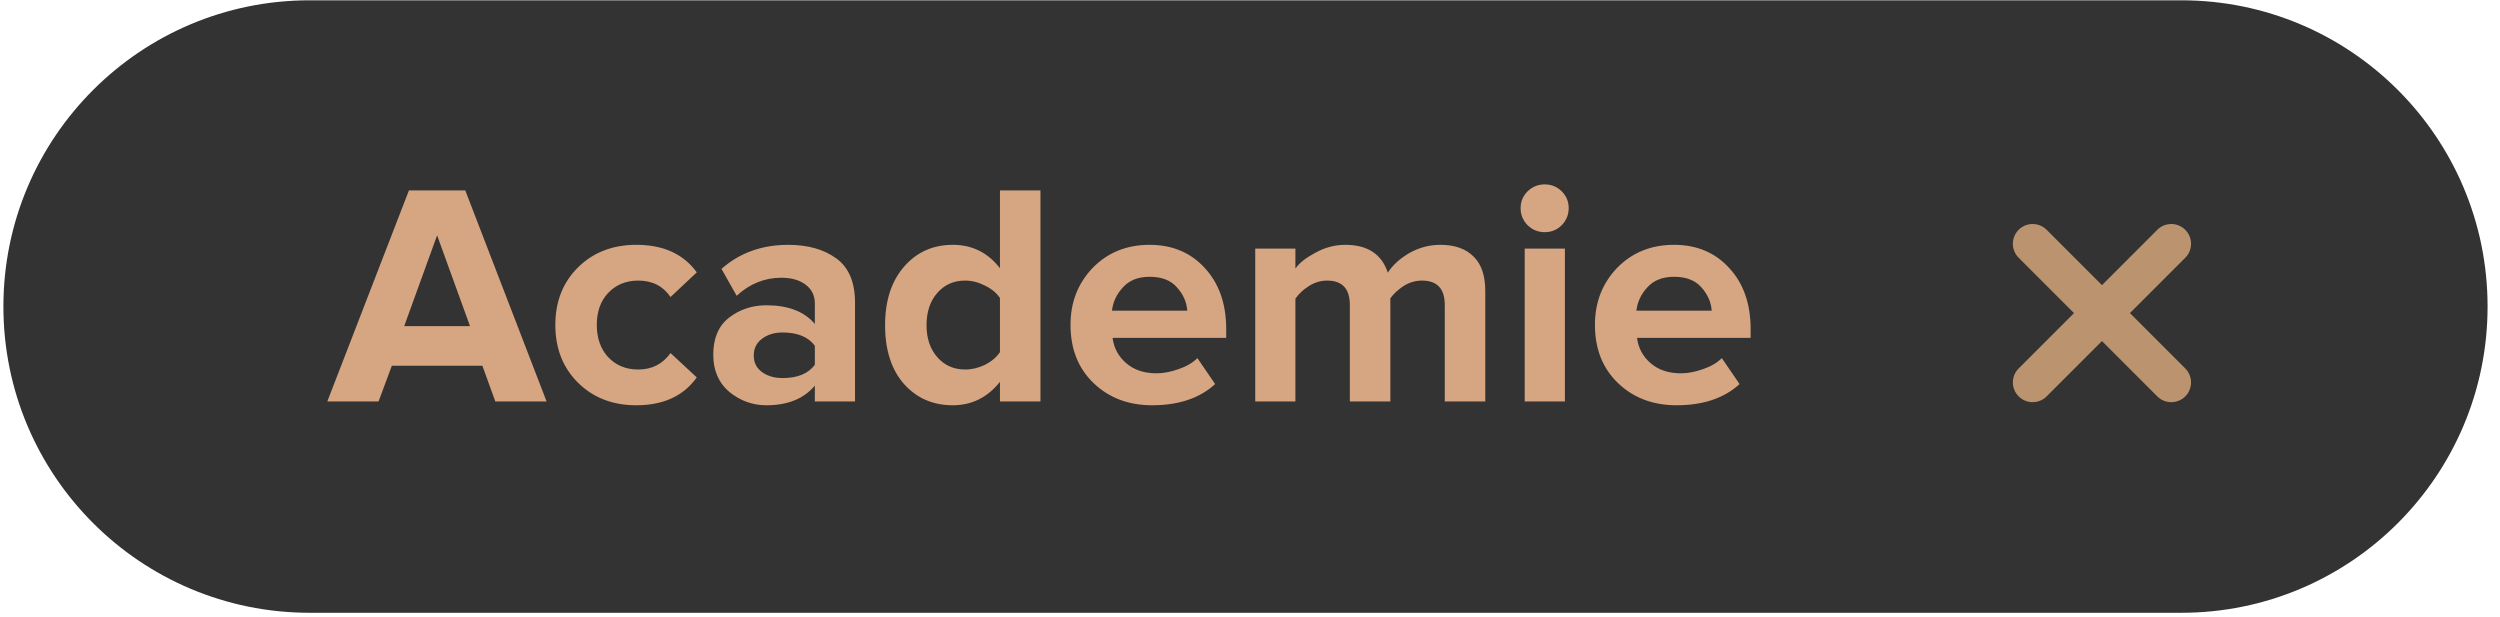
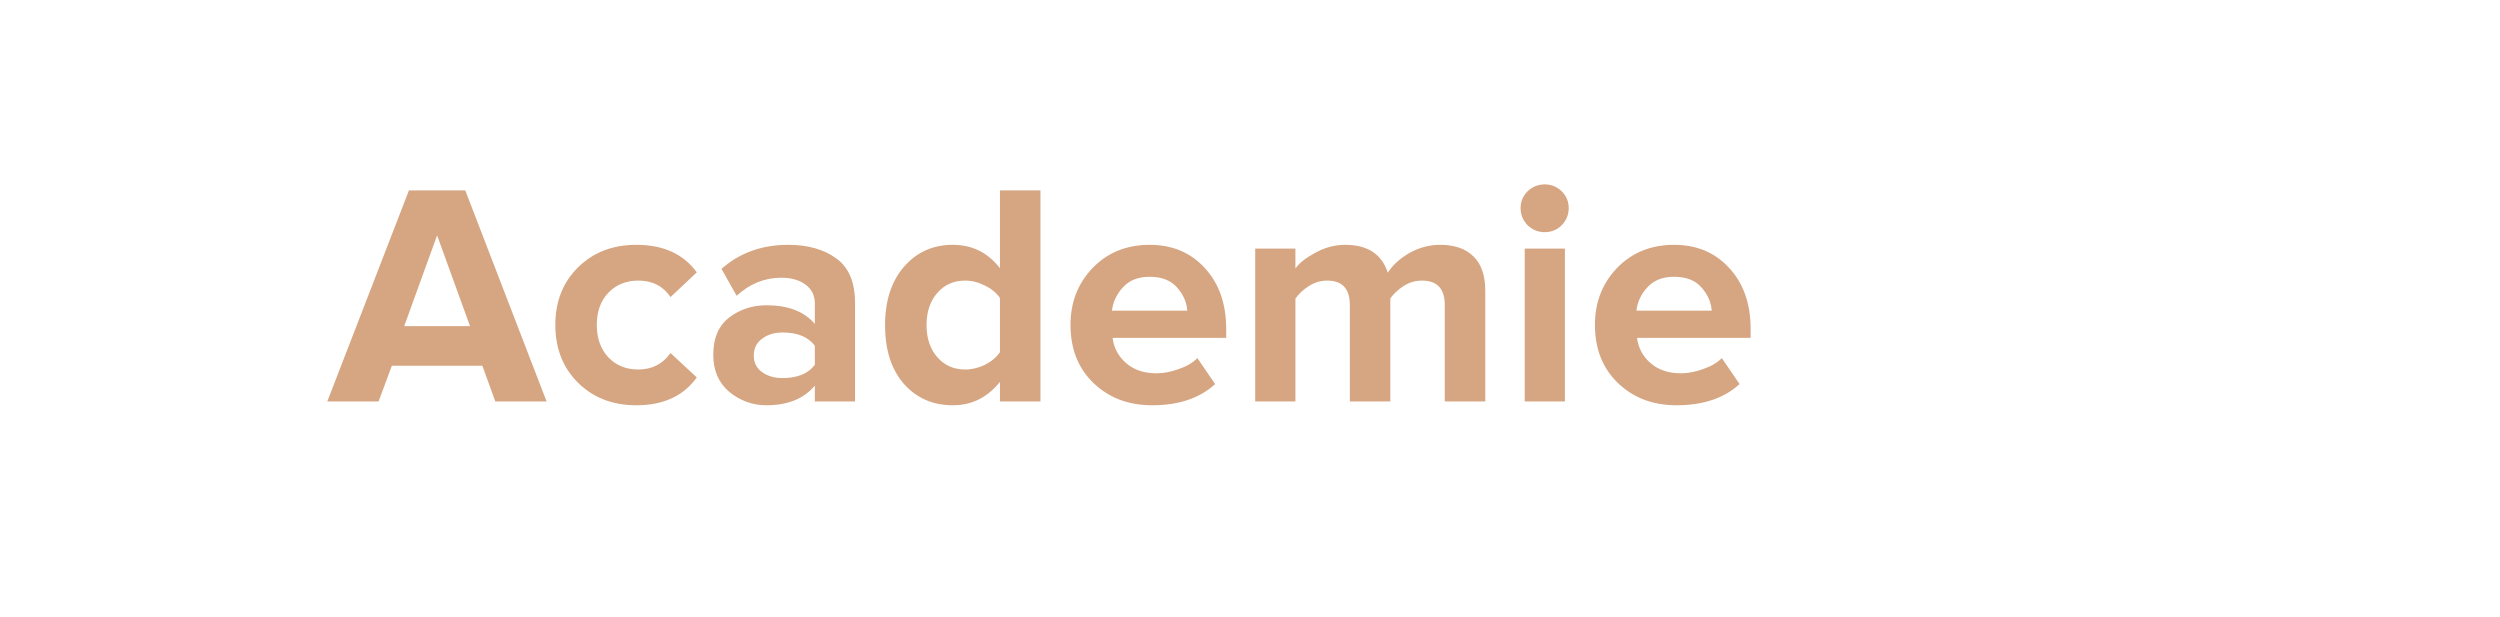
<svg xmlns="http://www.w3.org/2000/svg" width="158" height="39" viewBox="0 0 158 39" fill="none">
-   <path opacity="0.8" d="M0.215 19.373C0.215 8.684 8.88 0.019 19.57 0.019H137.86C148.549 0.019 157.215 8.684 157.215 19.373C157.215 30.063 148.549 38.728 137.86 38.728H19.57C8.88 38.728 0.215 30.063 0.215 19.373Z" fill="black" />
  <path d="M34.545 25.373L31.305 25.373L30.485 23.113L24.765 23.113L23.925 25.373L20.685 25.373L25.845 12.033L29.405 12.033L34.545 25.373ZM29.705 20.613L27.625 14.873L25.545 20.613L29.705 20.613ZM40.217 25.613C38.724 25.613 37.497 25.14 36.537 24.193C35.577 23.246 35.097 22.026 35.097 20.533C35.097 19.053 35.577 17.84 36.537 16.893C37.497 15.946 38.724 15.473 40.217 15.473C41.924 15.473 43.197 16.053 44.037 17.213L42.377 18.773C41.91 18.08 41.23 17.733 40.337 17.733C39.564 17.733 38.93 17.993 38.437 18.513C37.957 19.02 37.717 19.693 37.717 20.533C37.717 21.373 37.957 22.053 38.437 22.573C38.93 23.093 39.564 23.353 40.337 23.353C41.204 23.353 41.884 23.006 42.377 22.313L44.037 23.853C43.197 25.026 41.924 25.613 40.217 25.613ZM54.038 25.373L51.498 25.373L51.498 24.373C50.804 25.2 49.784 25.613 48.438 25.613C47.571 25.613 46.791 25.333 46.097 24.773C45.417 24.2 45.078 23.413 45.078 22.413C45.078 21.373 45.411 20.593 46.078 20.073C46.758 19.553 47.544 19.293 48.438 19.293C49.811 19.293 50.831 19.686 51.498 20.473L51.498 19.173C51.498 18.68 51.304 18.286 50.917 17.993C50.531 17.7 50.017 17.553 49.377 17.553C48.324 17.553 47.384 17.933 46.557 18.693L45.597 16.993C46.744 15.98 48.151 15.473 49.818 15.473C51.057 15.473 52.071 15.76 52.858 16.333C53.644 16.906 54.038 17.84 54.038 19.133L54.038 25.373ZM49.458 23.893C50.404 23.893 51.084 23.613 51.498 23.053L51.498 21.853C51.084 21.293 50.404 21.013 49.458 21.013C48.938 21.013 48.504 21.146 48.157 21.413C47.811 21.666 47.638 22.02 47.638 22.473C47.638 22.913 47.811 23.26 48.157 23.513C48.504 23.766 48.938 23.893 49.458 23.893ZM65.757 25.373L63.197 25.373L63.197 24.133C62.41 25.12 61.417 25.613 60.217 25.613C58.964 25.613 57.937 25.166 57.137 24.273C56.337 23.366 55.937 22.126 55.937 20.553C55.937 19.006 56.337 17.773 57.137 16.853C57.937 15.933 58.964 15.473 60.217 15.473C61.444 15.473 62.437 15.966 63.197 16.953L63.197 12.033L65.757 12.033L65.757 25.373ZM60.997 23.353C61.423 23.353 61.843 23.253 62.257 23.053C62.67 22.84 62.983 22.573 63.197 22.253L63.197 18.833C62.983 18.513 62.67 18.253 62.257 18.053C61.843 17.84 61.423 17.733 60.997 17.733C60.277 17.733 59.69 17.993 59.237 18.513C58.783 19.033 58.557 19.713 58.557 20.553C58.557 21.38 58.783 22.053 59.237 22.573C59.69 23.093 60.277 23.353 60.997 23.353ZM72.816 25.613C71.322 25.613 70.089 25.146 69.116 24.213C68.142 23.28 67.656 22.053 67.656 20.533C67.656 19.106 68.122 17.906 69.056 16.933C70.002 15.96 71.202 15.473 72.656 15.473C74.096 15.473 75.262 15.966 76.156 16.953C77.049 17.926 77.496 19.206 77.496 20.793L77.496 21.353L70.316 21.353C70.396 21.993 70.682 22.526 71.176 22.953C71.669 23.38 72.309 23.593 73.096 23.593C73.522 23.593 73.982 23.506 74.476 23.333C74.982 23.16 75.382 22.926 75.676 22.633L76.796 24.273C75.822 25.166 74.496 25.613 72.816 25.613ZM75.036 19.633C74.996 19.086 74.776 18.593 74.376 18.153C73.989 17.713 73.416 17.493 72.656 17.493C71.936 17.493 71.376 17.713 70.976 18.153C70.576 18.58 70.342 19.073 70.276 19.633L75.036 19.633ZM93.87 25.373L91.31 25.373L91.31 19.273C91.31 18.246 90.83 17.733 89.87 17.733C89.457 17.733 89.07 17.846 88.71 18.073C88.364 18.3 88.084 18.56 87.87 18.853L87.87 25.373L85.31 25.373L85.31 19.273C85.31 18.246 84.83 17.733 83.87 17.733C83.47 17.733 83.09 17.846 82.73 18.073C82.37 18.3 82.084 18.566 81.87 18.873L81.87 25.373L79.33 25.373L79.33 15.713L81.87 15.713L81.87 16.973C82.11 16.626 82.53 16.293 83.13 15.973C83.73 15.64 84.364 15.473 85.03 15.473C86.43 15.473 87.324 16.06 87.71 17.233C88.017 16.753 88.47 16.34 89.07 15.993C89.684 15.646 90.337 15.473 91.03 15.473C91.937 15.473 92.637 15.72 93.13 16.213C93.624 16.693 93.87 17.42 93.87 18.393L93.87 25.373ZM97.622 14.673C97.208 14.673 96.848 14.526 96.542 14.233C96.248 13.926 96.102 13.566 96.102 13.153C96.102 12.74 96.248 12.386 96.542 12.093C96.848 11.8 97.208 11.653 97.622 11.653C98.048 11.653 98.408 11.8 98.702 12.093C98.995 12.386 99.142 12.74 99.142 13.153C99.142 13.566 98.995 13.926 98.702 14.233C98.408 14.526 98.048 14.673 97.622 14.673ZM98.902 25.373L96.362 25.373L96.362 15.713L98.902 15.713L98.902 25.373ZM105.96 25.613C104.467 25.613 103.233 25.146 102.26 24.213C101.287 23.28 100.8 22.053 100.8 20.533C100.8 19.106 101.267 17.906 102.2 16.933C103.147 15.96 104.347 15.473 105.8 15.473C107.24 15.473 108.407 15.966 109.3 16.953C110.193 17.926 110.64 19.206 110.64 20.793L110.64 21.353L103.46 21.353C103.54 21.993 103.827 22.526 104.32 22.953C104.813 23.38 105.453 23.593 106.24 23.593C106.667 23.593 107.127 23.506 107.62 23.333C108.127 23.16 108.527 22.926 108.82 22.633L109.94 24.273C108.967 25.166 107.64 25.613 105.96 25.613ZM108.18 19.633C108.14 19.086 107.92 18.593 107.52 18.153C107.133 17.713 106.56 17.493 105.8 17.493C105.08 17.493 104.52 17.713 104.12 18.153C103.72 18.58 103.487 19.073 103.42 19.633L108.18 19.633Z" fill="#D6A581" />
-   <path d="M128.463 15.407L137.224 24.168M137.224 15.407L128.463 24.168" stroke="#BB936F" stroke-width="2.5" stroke-linecap="round" stroke-linejoin="round" />
</svg>